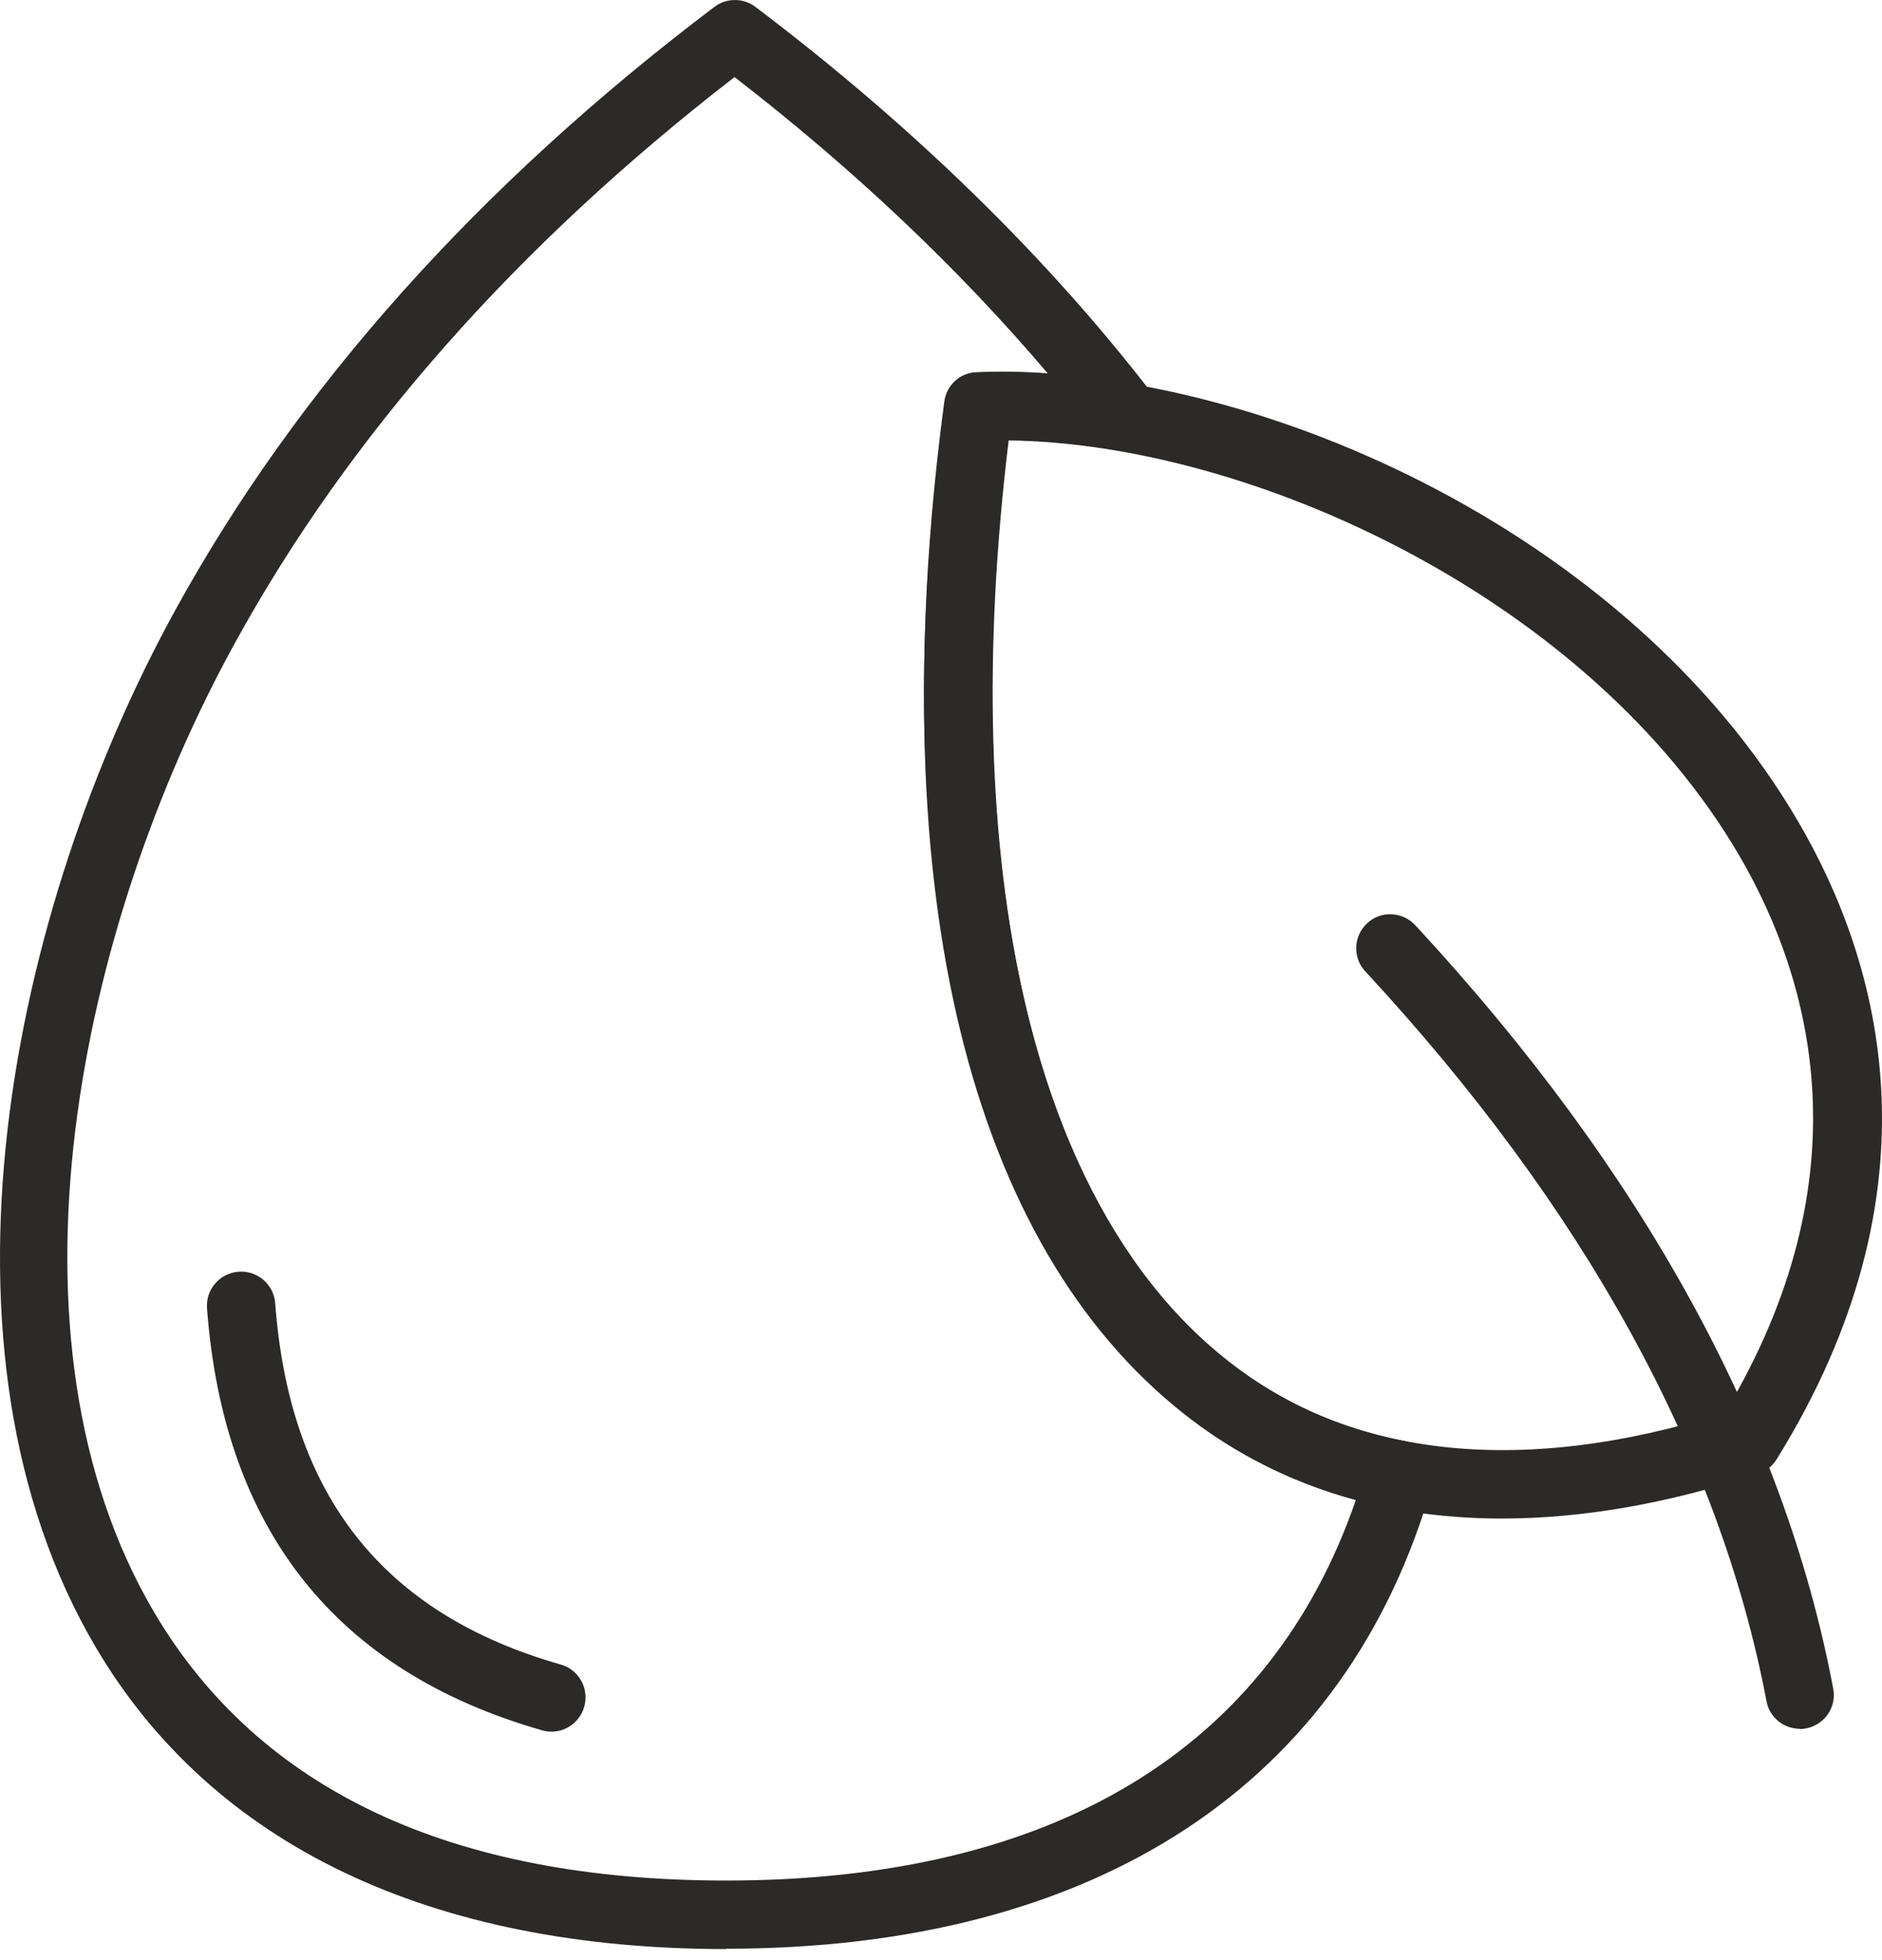
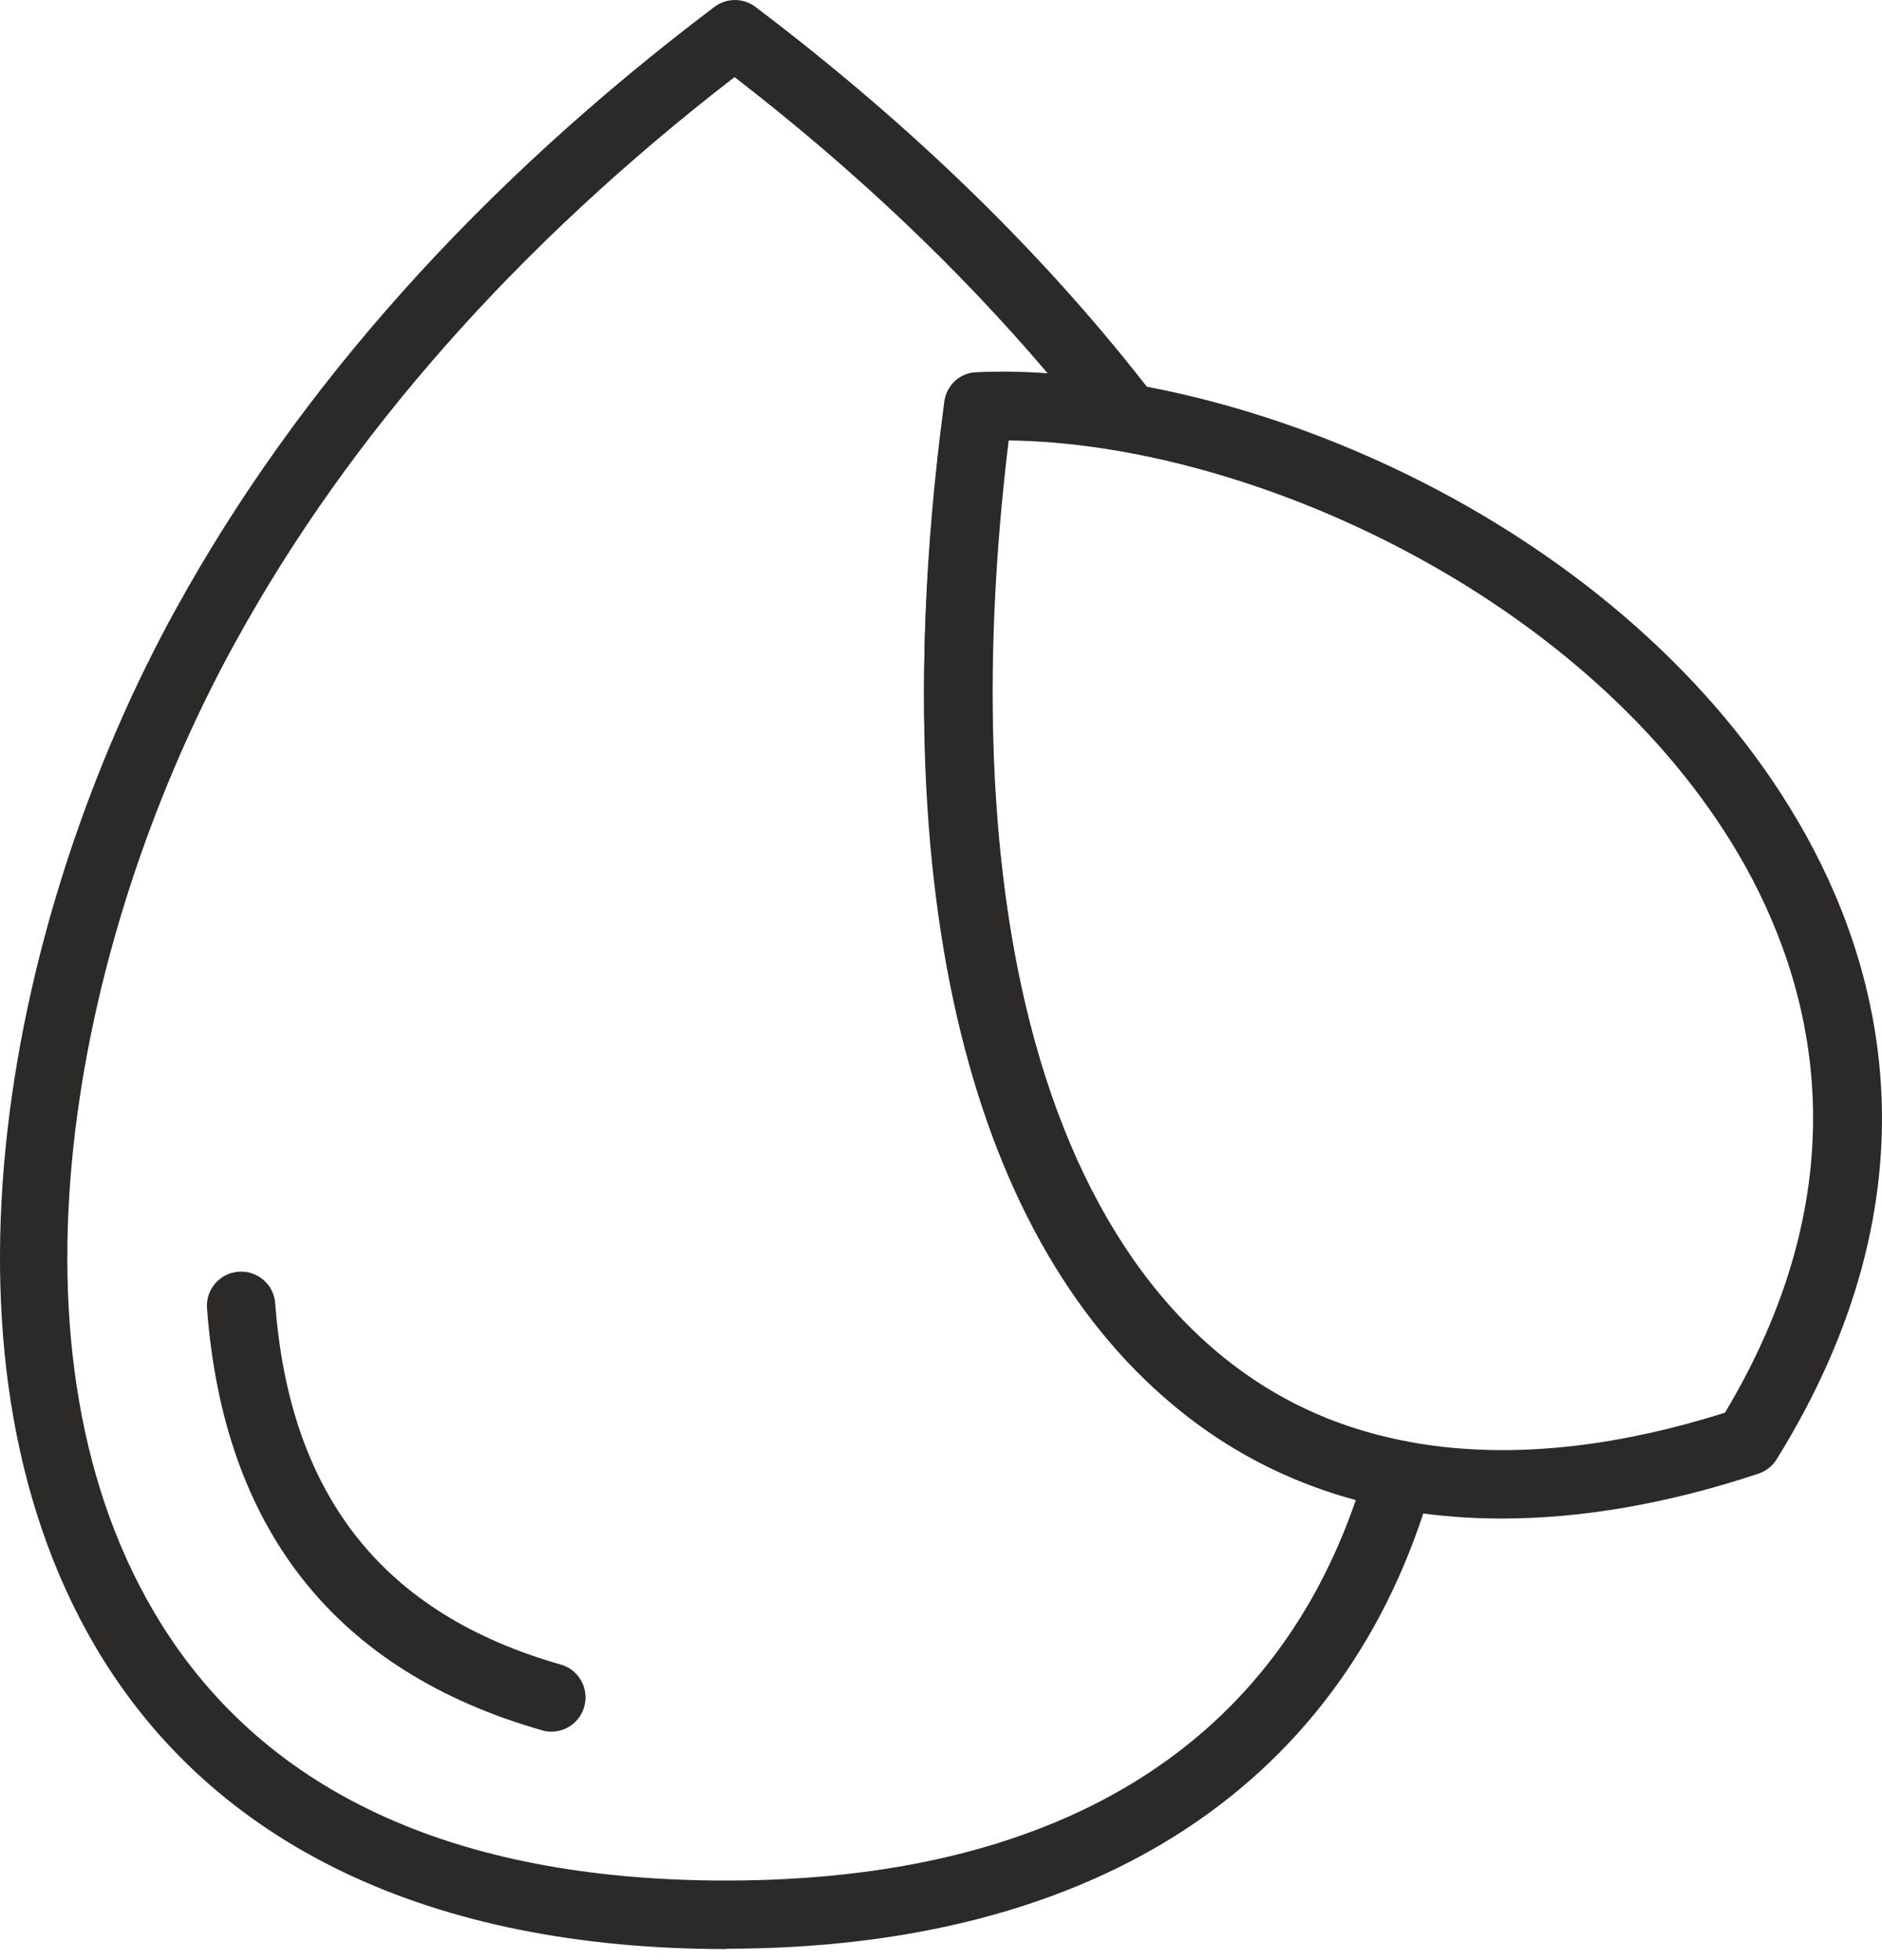
<svg xmlns="http://www.w3.org/2000/svg" fill="none" viewBox="0 0 48 50" height="50" width="48">
  <path fill="#2B2A29" d="M18.529 49.718C10.979 49.718 5.423 47.064 2.449 42.031C-2.036 34.434 0.234 23.26 4.481 15.545C7.592 9.889 12.214 4.718 18.218 0.178C18.529 -0.059 18.959 -0.059 19.27 0.178C23.297 3.226 26.72 6.567 29.438 10.108C29.658 10.392 29.676 10.786 29.493 11.088C29.31 11.39 28.953 11.554 28.596 11.499C27.599 11.326 26.628 11.234 25.713 11.225C23.983 25.475 27.837 35.24 35.854 36.768C36.092 36.814 36.302 36.96 36.43 37.162C36.558 37.372 36.595 37.619 36.531 37.857C34.362 45.499 27.965 49.709 18.52 49.709L18.529 49.718ZM18.739 1.963C13.184 6.255 8.901 11.106 6 16.387C1.991 23.663 -0.196 34.142 3.941 41.143C6.622 45.673 11.528 47.97 18.52 47.97C26.866 47.97 32.394 44.621 34.581 38.26C26.07 35.963 22.062 25.356 24.084 10.246C24.139 9.825 24.487 9.504 24.908 9.495C25.494 9.468 26.098 9.477 26.72 9.523C24.459 6.859 21.787 4.324 18.73 1.963H18.739Z" />
  <path fill="#2B2A29" d="M14.057 44.172C13.974 44.172 13.901 44.163 13.819 44.136C8.575 42.635 5.701 39.02 5.28 33.373C5.243 32.897 5.6 32.476 6.085 32.44C6.561 32.403 6.982 32.76 7.019 33.245C7.385 38.15 9.774 41.171 14.304 42.461C14.761 42.589 15.036 43.074 14.899 43.541C14.789 43.925 14.441 44.172 14.066 44.172H14.057Z" />
  <path fill="#2B2A29" d="M38.302 38.736C35.071 38.736 32.243 37.775 29.946 35.862C24.565 31.396 22.487 22.308 24.098 10.255C24.153 9.834 24.501 9.514 24.922 9.505C31.777 9.248 41.487 13.449 45.871 20.972C47.976 24.578 49.586 30.335 45.312 37.226C45.203 37.4 45.038 37.528 44.846 37.592C42.53 38.361 40.334 38.736 38.302 38.736ZM25.727 11.225C24.4 22.134 26.331 30.6 31.054 34.526C34.257 37.18 38.723 37.702 43.995 36.036C47.61 29.996 46.2 24.99 44.37 21.842C40.526 15.243 31.896 11.308 25.727 11.235V11.225Z" />
-   <path fill="#2B2A29" d="M45.905 44.099C45.493 44.099 45.127 43.806 45.054 43.394C43.855 37.079 40.414 30.819 34.822 24.779C34.492 24.431 34.52 23.873 34.867 23.553C35.215 23.223 35.764 23.251 36.094 23.598C41.914 29.886 45.502 36.429 46.756 43.074C46.847 43.55 46.536 43.998 46.06 44.09C46.005 44.099 45.95 44.108 45.896 44.108L45.905 44.099Z" />
</svg>